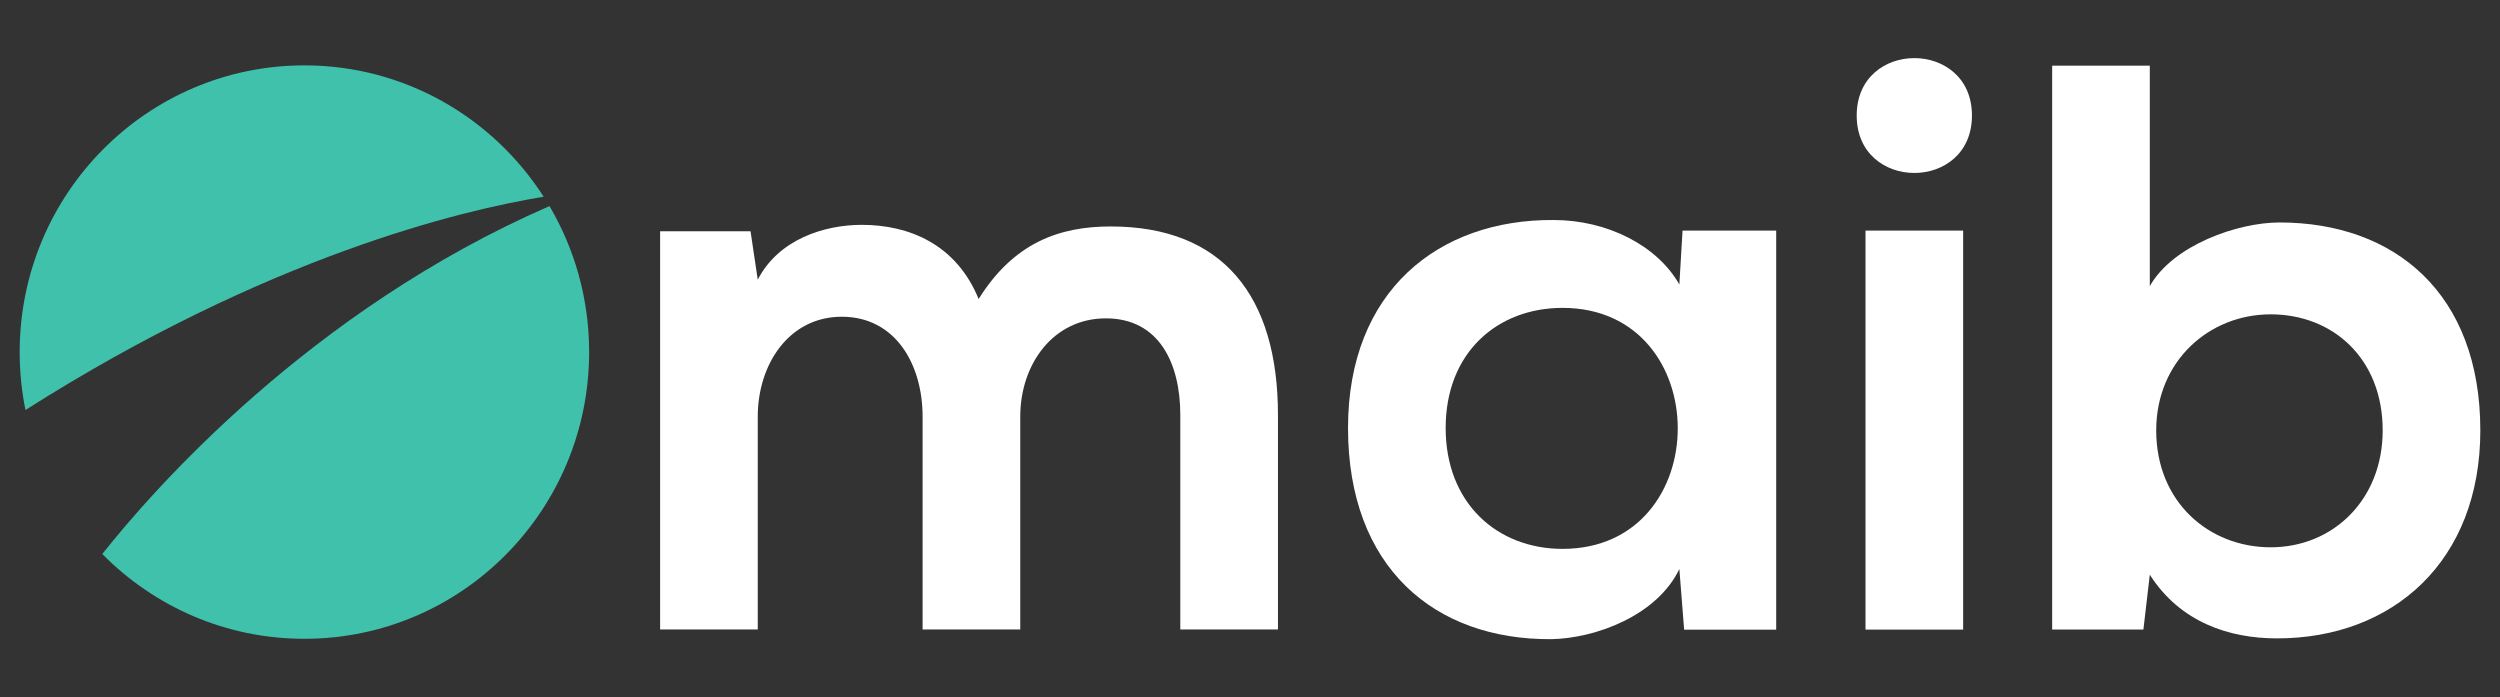
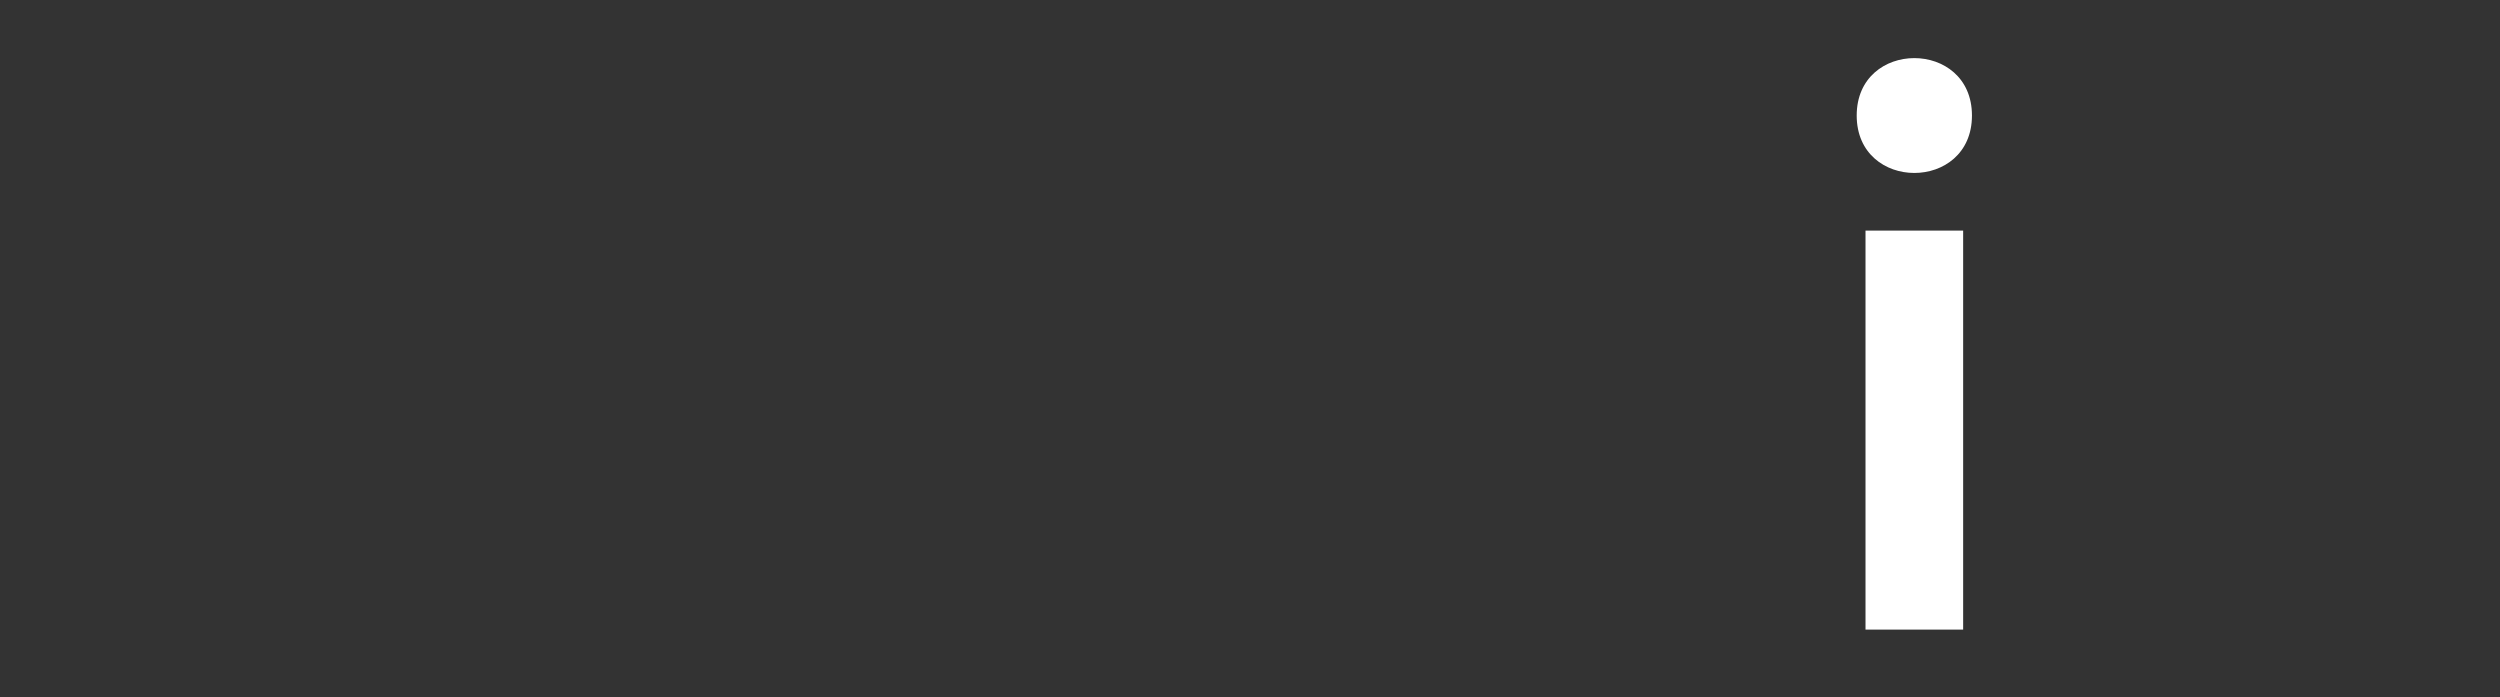
<svg xmlns="http://www.w3.org/2000/svg" width="147" height="41" viewBox="0 0 147 41" fill="none">
  <rect x="0" y="0" width="147" height="41" fill="#333333" stroke="none" />
-   <path d="M54.249 37.014V24.501C54.249 21.421 52.65 18.624 49.496 18.624C46.391 18.624 44.556 21.421 44.556 24.501V37.014H38.815V13.6H44.132L44.556 16.444C45.779 14.074 48.461 13.221 50.673 13.221C53.45 13.221 56.226 14.358 57.544 17.582C59.614 14.264 62.297 13.316 65.308 13.316C71.897 13.316 75.144 17.392 75.144 24.407V37.014H69.402V24.407C69.402 21.326 68.132 18.719 65.026 18.719C61.92 18.719 59.991 21.421 59.991 24.501V37.014H54.249Z" fill="white" />
-   <path d="M85.005 25.165C85.005 29.62 88.064 32.274 91.876 32.274C100.911 32.274 100.911 18.103 91.876 18.103C88.064 18.103 85.005 20.71 85.005 25.165ZM98.934 13.559H104.44V37.025H99.028L98.746 33.459C97.428 36.208 93.805 37.535 91.217 37.583C84.346 37.63 79.264 33.364 79.264 25.165C79.264 17.108 84.582 12.889 91.358 12.937C94.464 12.937 97.428 14.406 98.746 16.728L98.934 13.559Z" fill="white" />
  <path d="M109.692 13.56V37.022H115.433V13.56H109.692ZM115.951 6.793C115.951 11.296 109.174 11.296 109.174 6.793C109.174 2.291 115.951 2.291 115.951 6.793Z" fill="white" />
-   <path d="M126.785 25.309C126.785 29.527 129.891 32.181 133.514 32.181C137.184 32.181 140.102 29.385 140.102 25.309C140.102 21.09 137.184 18.483 133.514 18.483C129.891 18.483 126.785 21.233 126.785 25.309ZM126.408 3.861V16.825C127.773 14.408 131.585 13.081 134.032 13.081C140.808 13.081 145.843 17.251 145.843 25.309C145.843 32.987 140.714 37.537 133.891 37.537C131.067 37.537 128.196 36.589 126.408 33.793L126.032 37.016H120.667V3.861H126.408Z" fill="white" />
-   <path d="M31.967 11.568C28.986 6.922 23.801 3.844 17.9 3.844C8.653 3.844 1.157 11.393 1.157 20.706C1.157 21.871 1.274 23.009 1.497 24.108C15.75 15.058 27.175 12.352 31.967 11.568Z" fill="#40C1AC" />
-   <path d="M32.31 12.118C18.209 18.26 8.964 28.851 6.015 32.576C9.049 35.654 13.252 37.561 17.898 37.561C27.144 37.561 34.641 30.011 34.641 20.698C34.641 17.564 33.789 14.632 32.31 12.118Z" fill="#40C1AC" />
</svg>